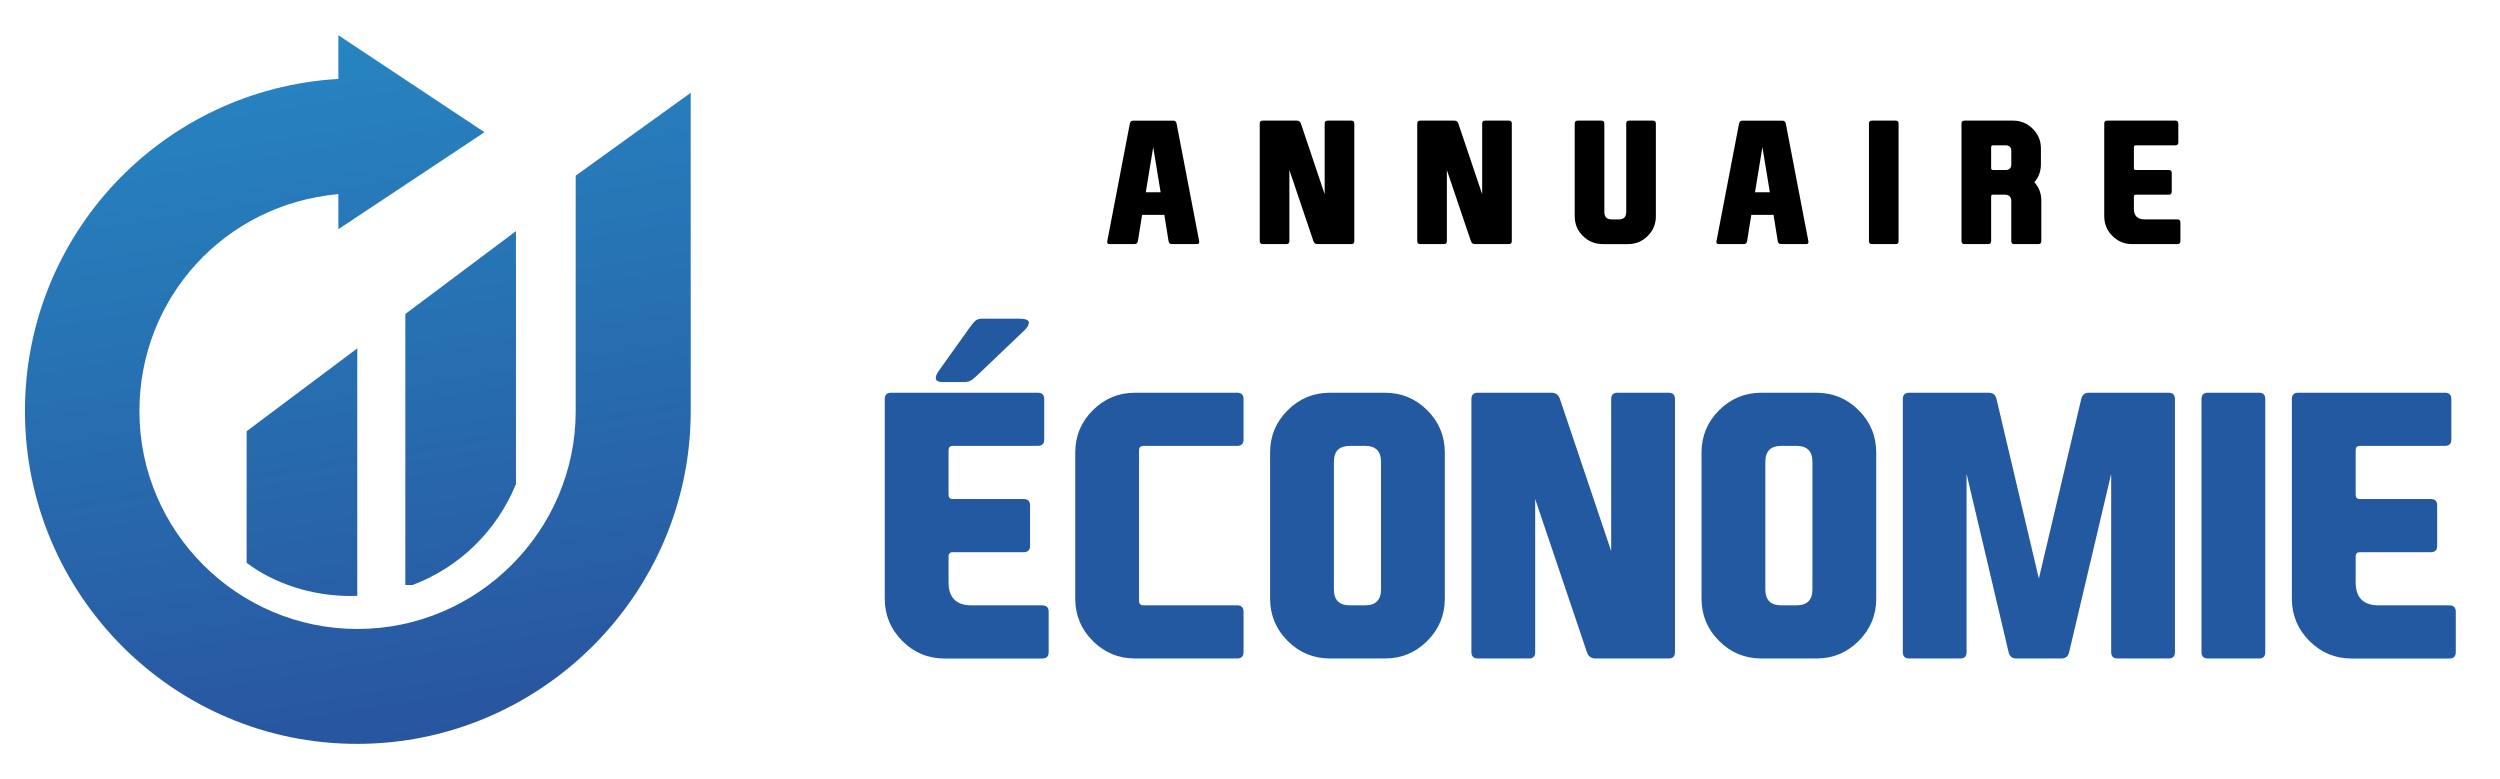
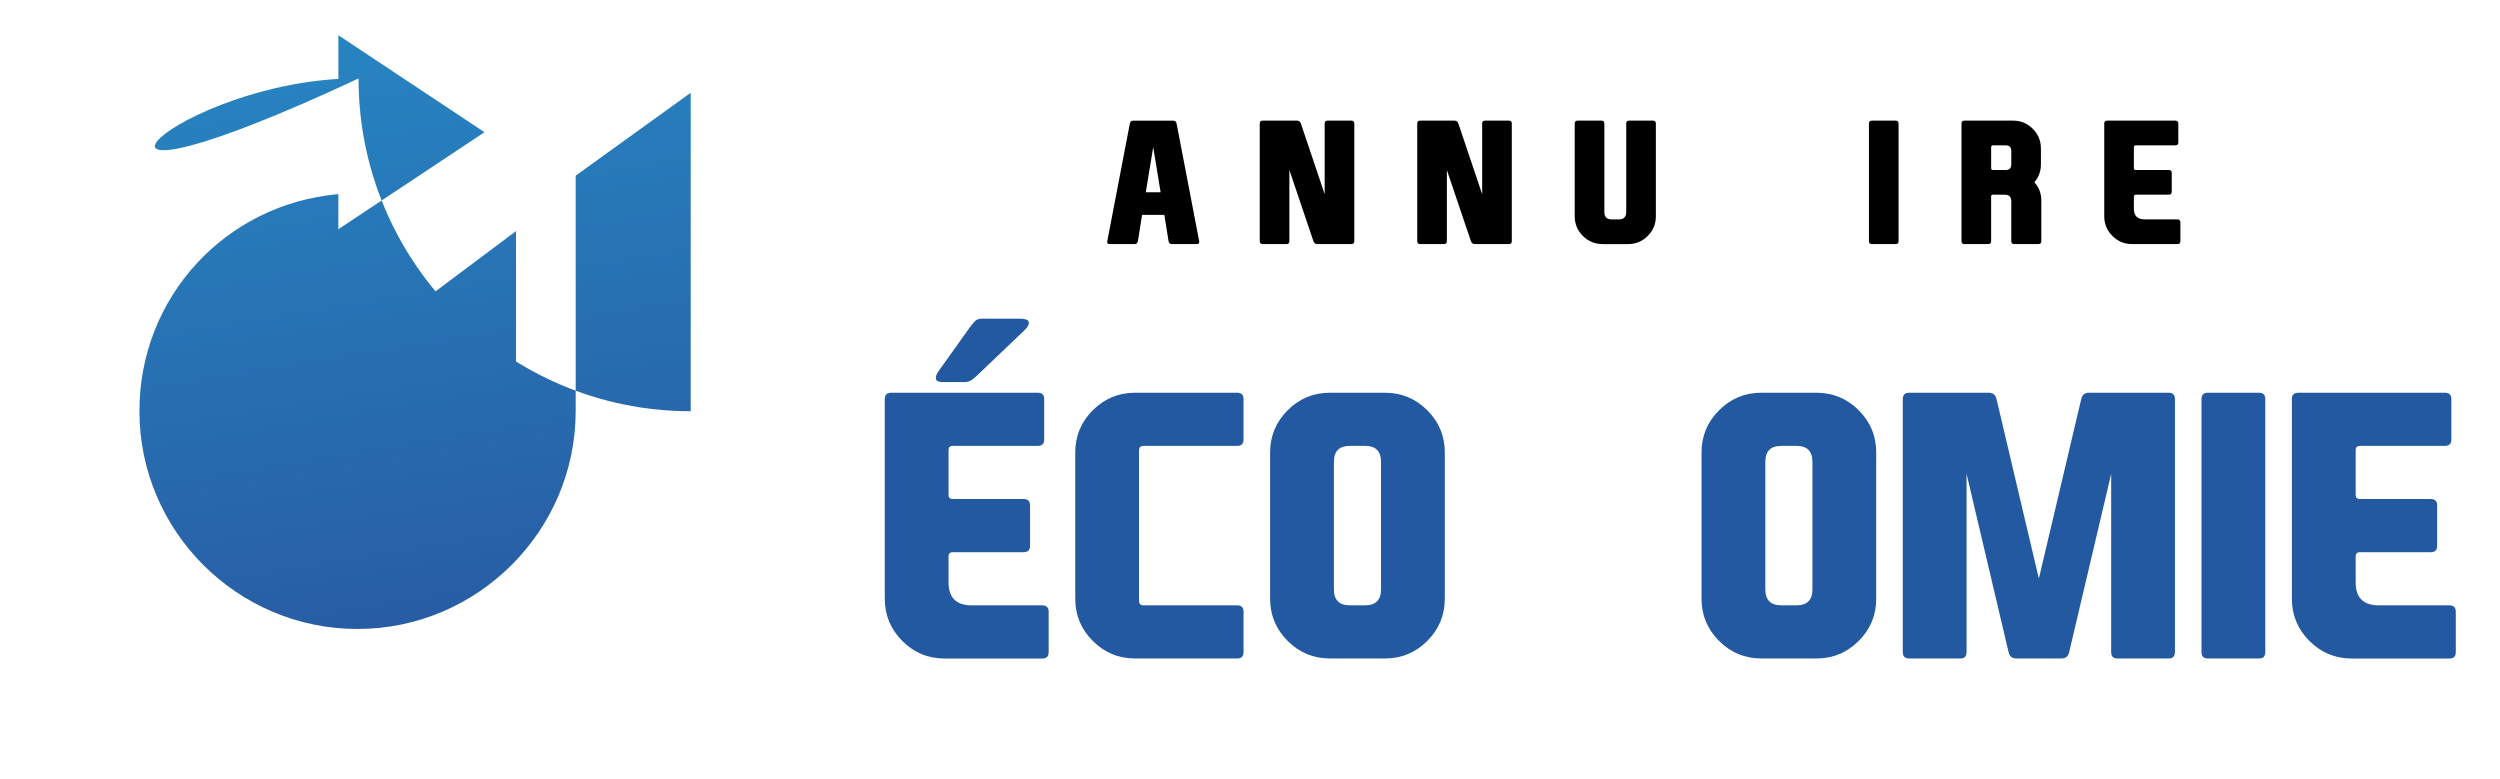
<svg xmlns="http://www.w3.org/2000/svg" version="1.1" id="Calque_1" x="0px" y="0px" width="219px" height="68.25px" viewBox="0 0 219 68.25" enable-background="new 0 0 219 68.25" xml:space="preserve">
  <linearGradient id="SVGID_1_" gradientUnits="userSpaceOnUse" x1="181.175" y1="-8.378" x2="164.799" y2="90.989" gradientTransform="matrix(-1 0 0 1 199.667 0)">
    <stop offset="0" style="stop-color:#278FC8" />
    <stop offset="1" style="stop-color:#284191" />
  </linearGradient>
-   <path fill="url(#SVGID_1_)" d="M21.604,37.776l9.694-7.26v21.678c-0.128,0.007-0.395,0.014-0.585,0.014  c-3.388,0-6.684-1.075-9.108-2.905V37.776z" />
  <linearGradient id="SVGID_2_" gradientUnits="userSpaceOnUse" x1="166.98" y1="-10.764" x2="150.585" y2="88.713" gradientTransform="matrix(-1 0 0 1 199.667 0)">
    <stop offset="0" style="stop-color:#278FC8" />
    <stop offset="1" style="stop-color:#284191" />
  </linearGradient>
  <path fill="url(#SVGID_2_)" d="M36.125,51.246h-0.619v-23.74l9.693-7.26v22.157C43.542,46.472,40.247,49.718,36.125,51.246z" />
  <linearGradient id="SVGID_3_" gradientUnits="userSpaceOnUse" x1="173.742" y1="-9.604" x2="157.365" y2="89.766" gradientTransform="matrix(-1 0 0 1 199.667 0)">
    <stop offset="0" style="stop-color:#278FC8" />
    <stop offset="1" style="stop-color:#284191" />
  </linearGradient>
-   <path fill="url(#SVGID_3_)" d="M29.64,6.913V3.086l12.802,8.496L29.64,20.079v-3.075c-9.949,0.889-17.427,9.075-17.427,19.007  c0,10.522,8.581,19.087,19.104,19.087s19.113-8.6,19.113-19.074V15.388l10.076-7.26v27.896c0,16.02-13.15,29.139-29.223,29.139  c-16.073,0-29.098-13.08-29.098-29.151C2.185,20.527,14.208,7.822,29.64,6.913z" />
+   <path fill="url(#SVGID_3_)" d="M29.64,6.913V3.086l12.802,8.496L29.64,20.079v-3.075c-9.949,0.889-17.427,9.075-17.427,19.007  c0,10.522,8.581,19.087,19.104,19.087s19.113-8.6,19.113-19.074V15.388l10.076-7.26v27.896c-16.073,0-29.098-13.08-29.098-29.151C2.185,20.527,14.208,7.822,29.64,6.913z" />
  <g>
    <g>
      <path d="M100.048,18.823l-0.368,2.3c-0.029,0.174-0.13,0.26-0.303,0.26h-2.17c-0.144,0-0.216-0.06-0.216-0.18    c0-0.024,0.002-0.051,0.007-0.08l1.976-10.295c0.033-0.174,0.137-0.26,0.31-0.26h3.476c0.173,0,0.276,0.086,0.31,0.26    l1.977,10.295c0.004,0.029,0.006,0.056,0.006,0.08c0,0.12-0.07,0.18-0.217,0.18h-2.169c-0.173,0-0.274-0.086-0.303-0.26    l-0.368-2.3H100.048z M101.021,12.889l-0.649,3.951h1.298L101.021,12.889z" />
      <path d="M116.041,17.013v-6.186c0-0.174,0.088-0.26,0.262-0.26h2.084c0.166,0,0.25,0.086,0.25,0.26v10.295    c0,0.174-0.084,0.26-0.25,0.26H115.4c-0.174,0-0.289-0.086-0.346-0.26l-2.105-6.229v6.229c0,0.174-0.084,0.26-0.252,0.26h-2.084    c-0.174,0-0.26-0.086-0.26-0.26V10.827c0-0.174,0.086-0.26,0.26-0.26h3c0.172,0,0.287,0.086,0.346,0.26L116.041,17.013z" />
      <path d="M129.838,17.013v-6.186c0-0.174,0.086-0.26,0.26-0.26h2.084c0.168,0,0.252,0.086,0.252,0.26v10.295    c0,0.174-0.084,0.26-0.252,0.26h-2.984c-0.174,0-0.289-0.086-0.348-0.26l-2.104-6.229v6.229c0,0.174-0.086,0.26-0.254,0.26h-2.084    c-0.172,0-0.258-0.086-0.258-0.26V10.827c0-0.174,0.086-0.26,0.258-0.26h3c0.174,0,0.289,0.086,0.346,0.26L129.838,17.013z" />
      <path d="M140.541,10.827v7.743c0,0.432,0.217,0.649,0.648,0.649h0.621c0.432,0,0.648-0.217,0.648-0.649v-7.743    c0-0.174,0.086-0.26,0.26-0.26h2.076c0.174,0,0.26,0.086,0.26,0.26v8.118c0,0.674-0.238,1.248-0.715,1.724    c-0.475,0.477-1.049,0.714-1.723,0.714h-2.199c-0.697,0-1.283-0.237-1.758-0.714c-0.477-0.476-0.715-1.05-0.715-1.724v-8.118    c0-0.174,0.086-0.26,0.26-0.26h2.076C140.455,10.567,140.541,10.653,140.541,10.827z" />
-       <path d="M153.414,18.823l-0.369,2.3c-0.027,0.174-0.129,0.26-0.303,0.26h-2.168c-0.145,0-0.217-0.06-0.217-0.18    c0-0.024,0.002-0.051,0.008-0.08l1.975-10.295c0.033-0.174,0.137-0.26,0.311-0.26h3.475c0.172,0,0.277,0.086,0.311,0.26    l1.975,10.295c0.006,0.029,0.008,0.056,0.008,0.08c0,0.12-0.072,0.18-0.217,0.18h-2.17c-0.172,0-0.273-0.086-0.303-0.26    l-0.367-2.3H153.414z M154.387,12.889l-0.648,3.951h1.299L154.387,12.889z" />
      <path d="M166.316,21.123c0,0.174-0.084,0.26-0.252,0.26h-2.084c-0.174,0-0.26-0.086-0.26-0.26V10.827    c0-0.174,0.086-0.26,0.26-0.26h2.084c0.168,0,0.252,0.086,0.252,0.26V21.123z" />
      <path d="M178.215,15.968c0.404,0.451,0.605,0.987,0.605,1.607v3.547c0,0.174-0.086,0.26-0.258,0.26h-2.113    c-0.174,0-0.26-0.086-0.26-0.26v-3.489c0-0.385-0.191-0.578-0.576-0.578h-1.047c-0.096,0-0.143,0.058-0.143,0.174v3.893    c0,0.174-0.088,0.26-0.26,0.26h-2.076c-0.174,0-0.26-0.086-0.26-0.26V10.827c0-0.174,0.086-0.26,0.26-0.26h4.26    c0.674,0,1.248,0.237,1.723,0.714c0.477,0.476,0.715,1.05,0.715,1.724v1.384c0,0.601-0.189,1.125-0.57,1.572V15.968z     M174.424,12.904v1.816c0,0.116,0.057,0.174,0.172,0.174h1.088c0.338,0,0.506-0.168,0.506-0.505v-1.154    c0-0.336-0.168-0.505-0.506-0.505h-1.088C174.48,12.73,174.424,12.788,174.424,12.904z" />
      <path d="M184.332,18.945v-8.118c0-0.174,0.086-0.26,0.26-0.26h5.971c0.172,0,0.258,0.086,0.258,0.26v1.644    c0,0.172-0.086,0.259-0.258,0.259h-3.461c-0.115,0-0.174,0.058-0.174,0.174v1.816c0,0.116,0.059,0.174,0.174,0.174h2.883    c0.174,0,0.26,0.086,0.26,0.259v1.644c0,0.173-0.086,0.259-0.26,0.259h-2.883c-0.115,0-0.174,0.058-0.174,0.174v1.052    c0,0.625,0.313,0.938,0.938,0.938h2.877c0.172,0,0.26,0.086,0.26,0.259v1.644c0,0.174-0.088,0.26-0.26,0.26h-3.973    c-0.674,0-1.248-0.237-1.723-0.714C184.57,20.193,184.332,19.619,184.332,18.945z" />
    </g>
    <g>
      <g>
        <path fill="#2259A0" d="M77.506,52.437V34.961c0-0.373,0.186-0.558,0.559-0.558h12.851c0.372,0,0.558,0.186,0.558,0.558V38.5     c0,0.373-0.186,0.559-0.558,0.559h-7.45c-0.248,0-0.372,0.125-0.372,0.373v3.911c0,0.248,0.125,0.372,0.372,0.372h6.208     c0.373,0,0.559,0.187,0.559,0.56v3.538c0,0.373-0.186,0.559-0.559,0.559h-6.208c-0.248,0-0.372,0.124-0.372,0.372v2.267     c0,1.345,0.672,2.018,2.018,2.018h6.192c0.373,0,0.559,0.187,0.559,0.56v3.538c0,0.373-0.186,0.559-0.559,0.559h-8.552     c-1.449,0-2.685-0.512-3.709-1.537C78.019,55.121,77.506,53.886,77.506,52.437z M85.717,32.773     c-0.156,0.155-0.332,0.31-0.528,0.466c-0.196,0.154-0.435,0.232-0.713,0.232h-1.878c-0.342,0-0.543-0.083-0.605-0.248     c-0.01-0.041-0.016-0.083-0.016-0.125c0-0.154,0.078-0.346,0.233-0.573l2.747-3.85c0.166-0.227,0.318-0.411,0.458-0.551     c0.14-0.139,0.344-0.209,0.613-0.209h3.274c0.486,0,0.761,0.093,0.822,0.279c0,0.031,0,0.067,0,0.109     c0,0.166-0.124,0.373-0.372,0.621L85.717,32.773z" />
        <path fill="#2259A0" d="M99.778,52.653c0.01,0.249,0.14,0.373,0.388,0.373h8.211c0.371,0,0.557,0.187,0.557,0.56v3.538     c0,0.373-0.186,0.559-0.557,0.559h-8.94c-1.449,0-2.685-0.512-3.709-1.537c-1.024-1.024-1.537-2.26-1.537-3.709V39.648     c0-1.449,0.513-2.686,1.537-3.709c1.024-1.024,2.261-1.536,3.709-1.536h8.94c0.371,0,0.557,0.186,0.557,0.558V38.5     c0,0.373-0.186,0.559-0.557,0.559h-8.211c-0.248,0-0.377,0.125-0.388,0.373V52.653z" />
        <path fill="#2259A0" d="M126.566,52.437c0,1.449-0.514,2.685-1.537,3.709c-1.025,1.025-2.262,1.537-3.709,1.537h-4.813     c-1.449,0-2.684-0.512-3.709-1.537c-1.025-1.024-1.537-2.26-1.537-3.709V39.648c0-1.449,0.512-2.686,1.537-3.709     c1.025-1.024,2.26-1.536,3.709-1.536h4.813c1.447,0,2.684,0.512,3.709,1.536c1.023,1.024,1.537,2.261,1.537,3.709V52.437z      M116.85,51.63c0,0.931,0.465,1.396,1.396,1.396h1.336c0.93,0,1.396-0.466,1.396-1.396V40.455c0-0.931-0.467-1.396-1.396-1.396     h-1.336c-0.932,0-1.396,0.466-1.396,1.396V51.63z" />
-         <path fill="#2259A0" d="M141.139,48.277V34.961c0-0.373,0.188-0.558,0.559-0.558h4.486c0.361,0,0.543,0.186,0.543,0.558v22.163     c0,0.373-0.182,0.559-0.543,0.559h-6.426c-0.373,0-0.621-0.186-0.746-0.559l-4.531-13.41v13.41c0,0.373-0.18,0.559-0.543,0.559     h-4.486c-0.371,0-0.557-0.186-0.557-0.559V34.961c0-0.373,0.186-0.558,0.557-0.558h6.459c0.371,0,0.619,0.186,0.742,0.558     L141.139,48.277z" />
        <path fill="#2259A0" d="M164.357,52.437c0,1.449-0.512,2.685-1.535,3.709c-1.025,1.025-2.262,1.537-3.711,1.537h-4.811     c-1.449,0-2.684-0.512-3.709-1.537c-1.025-1.024-1.537-2.26-1.537-3.709V39.648c0-1.449,0.512-2.686,1.537-3.709     c1.025-1.024,2.26-1.536,3.709-1.536h4.811c1.449,0,2.686,0.512,3.711,1.536c1.023,1.024,1.535,2.261,1.535,3.709V52.437z      M154.643,51.63c0,0.931,0.465,1.396,1.396,1.396h1.334c0.932,0,1.396-0.466,1.396-1.396V40.455c0-0.931-0.465-1.396-1.396-1.396     h-1.334c-0.932,0-1.396,0.466-1.396,1.396V51.63z" />
        <path fill="#2259A0" d="M176.633,57.683c-0.371,0-0.6-0.186-0.682-0.559l-3.68-15.614v15.614c0,0.373-0.18,0.559-0.543,0.559     h-4.484c-0.373,0-0.559-0.186-0.559-0.559V34.961c0-0.373,0.186-0.558,0.559-0.558h6.969c0.373,0,0.6,0.186,0.682,0.558     l3.709,15.722l3.711-15.722c0.082-0.373,0.311-0.558,0.682-0.558h6.971c0.371,0,0.557,0.186,0.557,0.558v22.163     c0,0.373-0.186,0.559-0.557,0.559h-4.486c-0.363,0-0.543-0.186-0.543-0.559V41.51l-3.68,15.614     c-0.082,0.373-0.309,0.559-0.682,0.559H176.633z" />
        <path fill="#2259A0" d="M198.439,57.124c0,0.373-0.182,0.559-0.543,0.559h-4.486c-0.373,0-0.559-0.186-0.559-0.559V34.961     c0-0.373,0.186-0.558,0.559-0.558h4.486c0.361,0,0.543,0.186,0.543,0.558V57.124z" />
        <path fill="#2259A0" d="M200.768,52.437V34.961c0-0.373,0.188-0.558,0.559-0.558h12.852c0.373,0,0.559,0.186,0.559,0.558V38.5     c0,0.373-0.186,0.559-0.559,0.559h-7.449c-0.248,0-0.373,0.125-0.373,0.373v3.911c0,0.248,0.125,0.372,0.373,0.372h6.207     c0.373,0,0.559,0.187,0.559,0.56v3.538c0,0.373-0.186,0.559-0.559,0.559h-6.207c-0.248,0-0.373,0.124-0.373,0.372v2.267     c0,1.345,0.672,2.018,2.018,2.018h6.193c0.373,0,0.559,0.187,0.559,0.56v3.538c0,0.373-0.186,0.559-0.559,0.559h-8.553     c-1.449,0-2.684-0.512-3.709-1.537C201.279,55.121,200.768,53.886,200.768,52.437z" />
      </g>
    </g>
  </g>
</svg>